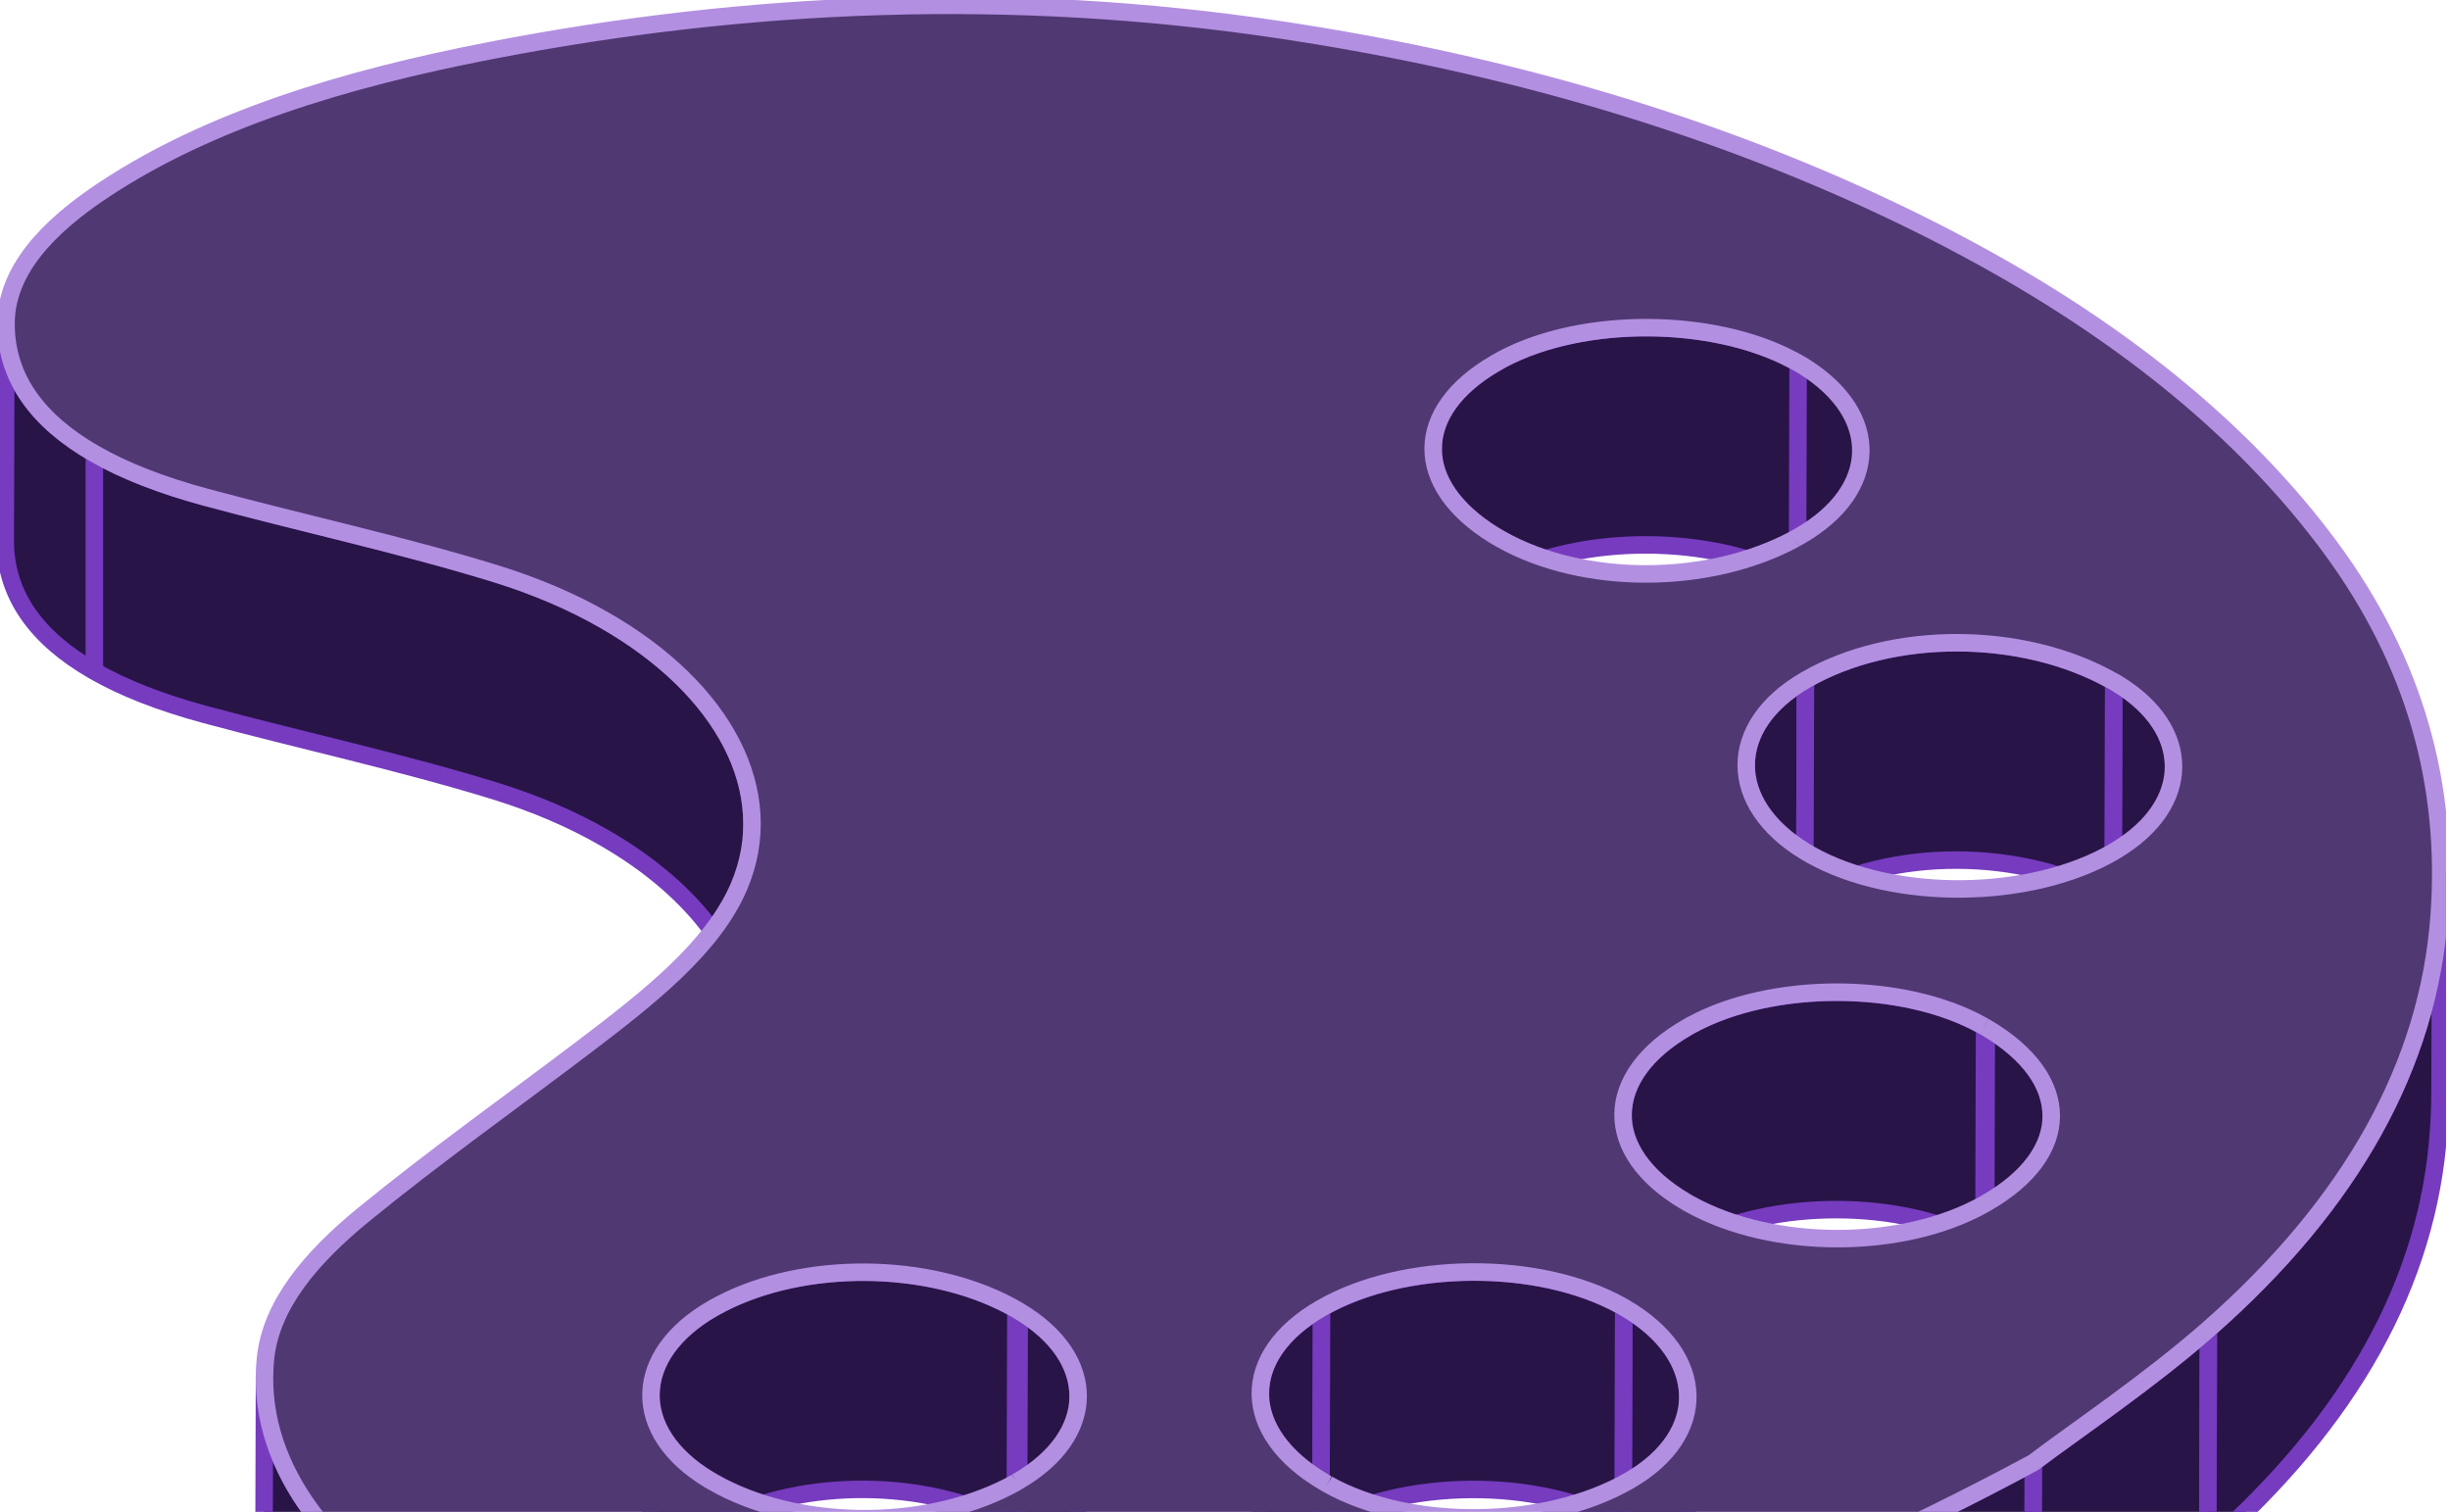
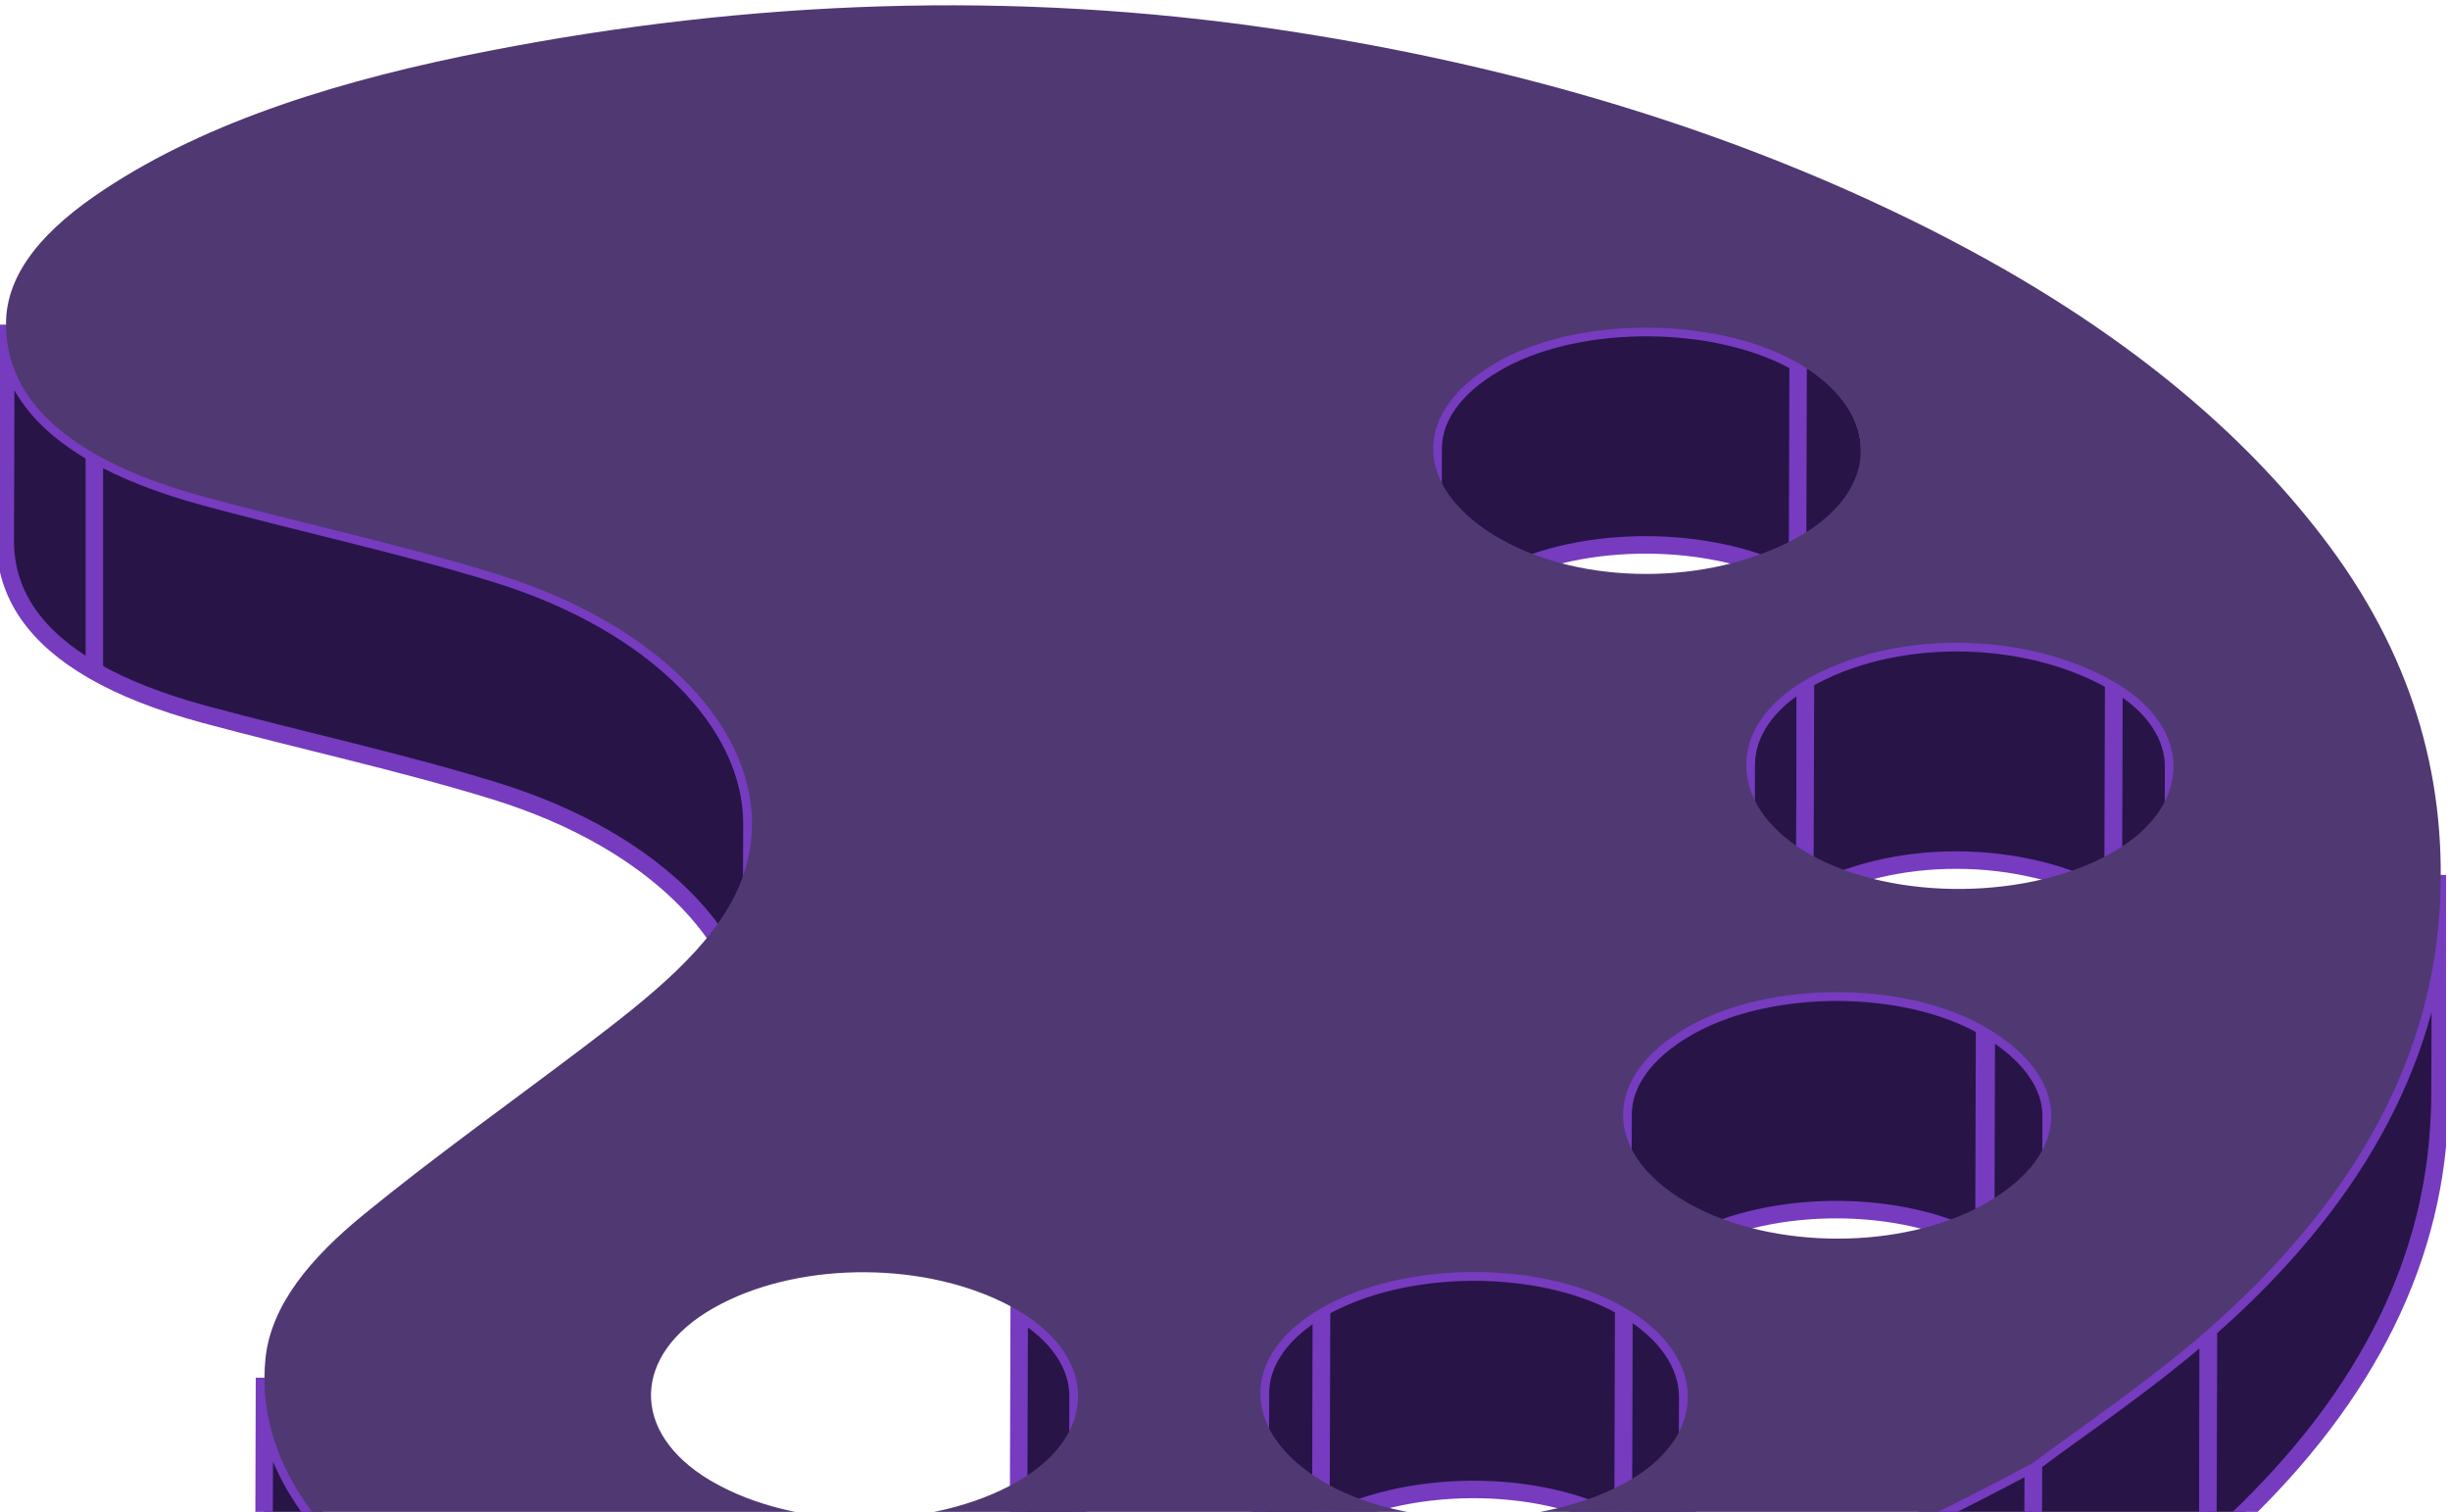
<svg xmlns="http://www.w3.org/2000/svg" width="350" height="216" viewBox="0 0 350 216" fill="none">
  <g clip-path="url(#clip0_8124_760)">
    <path d="M292.932 190.493C292.932 186.028 289.853 181.548 283.666 177.892L283.757 146.839C289.945 150.495 293.039 154.975 293.024 159.44C292.993 168.749 292.963 181.183 292.932 190.493Z" fill="#281447" stroke="#763BBF" stroke-width="2.5" stroke-miterlimit="10" />
    <path d="M231.864 159.272C231.864 154.777 234.943 150.267 241.054 146.778C241.146 146.717 241.238 146.671 241.345 146.61C241.437 146.564 241.529 146.503 241.621 146.458C253.201 140.15 271.918 140.211 283.237 146.549C283.328 146.595 283.42 146.656 283.512 146.701L283.42 177.754C283.328 177.709 283.237 177.648 283.145 177.602C271.826 171.263 253.093 171.218 241.529 177.511C241.437 177.556 241.345 177.617 241.253 177.663C241.162 177.724 241.054 177.77 240.962 177.831C234.851 181.335 231.788 185.83 231.772 190.325C231.803 181.015 231.834 168.582 231.864 159.272Z" fill="#281447" stroke="#763BBF" stroke-width="2.5" stroke-miterlimit="10" />
    <path d="M241.009 230.657C241.009 226.025 237.961 221.347 231.88 217.812L231.972 186.759C238.068 190.279 241.116 194.972 241.101 199.604C241.07 208.914 241.039 221.347 241.009 230.657Z" fill="#281447" stroke="#763BBF" stroke-width="2.5" stroke-miterlimit="10" />
    <path d="M180.063 199.056C180.063 194.622 182.989 190.233 188.809 186.896L188.717 217.949C182.897 221.286 179.987 225.675 179.971 230.109C180.002 220.799 180.032 208.365 180.063 199.056Z" fill="#281447" stroke="#763BBF" stroke-width="2.5" stroke-miterlimit="10" />
    <path d="M188.794 186.897C200.572 180.131 219.917 180.025 231.68 186.607C231.772 186.653 231.864 186.714 231.956 186.759L231.864 217.812C231.772 217.767 231.68 217.706 231.588 217.66C219.825 211.078 200.48 211.184 188.702 217.949L188.794 186.897Z" fill="#281447" stroke="#763BBF" stroke-width="2.5" stroke-miterlimit="10" />
    <path d="M153.918 230.535C153.918 226.147 151.13 221.743 145.509 218.391L145.601 187.338C151.222 190.691 154.025 195.094 154.01 199.482C153.979 208.792 153.948 221.225 153.918 230.535Z" fill="#281447" stroke="#763BBF" stroke-width="2.5" stroke-miterlimit="10" />
-     <path d="M92.972 199.284C92.972 194.759 95.959 190.249 101.841 186.881C101.933 186.836 102.024 186.775 102.116 186.729C102.407 186.577 102.698 186.409 102.989 186.257C114.89 180.101 132.474 180.253 144.268 186.561C144.559 186.714 144.85 186.881 145.126 187.034L145.034 218.087C144.758 217.919 144.467 217.767 144.176 217.614C132.367 211.306 114.799 211.154 102.898 217.309C102.606 217.462 102.315 217.614 102.024 217.782C101.933 217.828 101.841 217.888 101.749 217.934C95.852 221.302 92.896 225.812 92.88 230.337C92.911 221.027 92.942 208.594 92.972 199.284Z" fill="#281447" stroke="#763BBF" stroke-width="2.5" stroke-miterlimit="10" />
    <path d="M266.995 95.433L264.495 95.429C264.495 91.701 262.171 87.721 256.951 84.468L256.36 84.1L256.362 83.403L256.454 52.35L256.46 50.107L258.365 51.293C264.046 54.834 267.104 59.509 267.087 64.38L266.995 95.433ZM266.995 95.433C267.01 90.778 267.026 85.342 267.041 79.906M266.995 95.433L267.041 79.906M267.041 79.906C267.056 74.471 267.072 69.035 267.087 64.381L267.041 79.906Z" fill="#281447" stroke="#763BBF" stroke-width="2.5" stroke-miterlimit="10" />
    <path d="M204.738 64.072C204.738 59.668 207.71 55.325 213.576 51.912C213.852 51.745 214.143 51.592 214.434 51.425C214.526 51.379 214.618 51.333 214.71 51.272C226.212 45.223 244.684 45.361 256.065 51.41C256.34 51.562 256.616 51.699 256.876 51.851L256.785 82.904C256.524 82.752 256.248 82.6 255.973 82.463C244.592 76.413 226.121 76.261 214.618 82.325C214.526 82.371 214.434 82.417 214.342 82.478C214.051 82.63 213.76 82.798 213.484 82.965C207.618 86.378 204.662 90.736 204.646 95.124C204.677 85.815 204.708 73.381 204.738 64.072Z" fill="#281447" stroke="#763BBF" stroke-width="2.5" stroke-miterlimit="10" />
    <path d="M310.424 140.607C310.424 136.295 307.759 131.998 302.398 128.752C302.229 128.646 302.061 128.554 301.877 128.448L301.969 97.395C302.153 97.501 302.321 97.593 302.49 97.699C307.85 100.945 310.531 105.242 310.516 109.554C310.485 118.864 310.454 131.297 310.424 140.607Z" fill="#281447" stroke="#763BBF" stroke-width="2.5" stroke-miterlimit="10" />
    <path d="M249.463 109.28C249.463 104.846 252.282 100.427 257.918 97.166L257.826 128.219C252.19 131.495 249.387 135.898 249.372 140.332C249.402 131.023 249.433 118.589 249.463 109.28Z" fill="#281447" stroke="#763BBF" stroke-width="2.5" stroke-miterlimit="10" />
    <path d="M257.918 97.166C270.233 90.005 288.965 90.05 301.785 97.288C301.846 97.319 301.908 97.349 301.954 97.379L301.862 128.432C301.862 128.432 301.739 128.371 301.693 128.341C288.888 121.103 270.141 121.058 257.826 128.219L257.918 97.166Z" fill="#281447" stroke="#763BBF" stroke-width="2.5" stroke-miterlimit="10" />
    <path d="M107.416 117.736L107.324 148.789C107.355 138.032 99.62 127.335 86.31 119.686C81.73 117.05 76.492 114.795 70.687 112.997C57.3 108.868 42.979 105.775 29.209 102.057C22.975 100.366 17.66 98.309 13.371 95.841C5.254 91.178 0.812 85.083 0.75 77.434L0.842 46.381C0.904 54.045 5.346 60.125 13.463 64.788C17.752 67.256 23.067 69.313 29.301 71.004C43.071 74.737 57.392 77.83 70.778 81.944C76.584 83.727 81.822 85.997 86.401 88.633C99.712 96.282 107.447 106.963 107.416 117.736Z" fill="#281447" stroke="#763BBF" stroke-width="2.5" stroke-miterlimit="10" />
    <path d="M315.494 189.898L315.402 220.951C306.748 228.539 296.378 235.487 290.359 240.043L290.451 208.99C296.47 204.434 306.84 197.501 315.494 189.898Z" fill="#281447" stroke="#763BBF" stroke-width="2.5" stroke-miterlimit="10" />
    <path d="M37.694 227.884L37.786 196.831C37.74 210.285 47.313 222.673 63.411 231.907C70.61 236.036 79.096 239.54 88.638 242.222C114.6 249.551 142.154 250.618 170.153 247.601C215.537 242.71 252.879 229.179 290.466 208.96L290.374 240.013C252.772 260.232 215.43 273.762 170.061 278.654C142.062 281.67 114.508 280.604 88.546 273.275C79.019 270.593 70.518 267.089 63.319 262.959C47.221 253.711 37.664 241.323 37.694 227.884Z" fill="#281447" stroke="#763BBF" stroke-width="2.5" stroke-miterlimit="10" />
    <path d="M348.67 125.004L348.578 156.057C348.578 157.931 348.501 159.805 348.363 161.679C346.862 183.164 335.819 203.017 315.402 220.951L315.494 189.898C335.911 171.98 346.954 152.111 348.455 130.626C348.593 128.752 348.654 126.878 348.67 125.004Z" fill="#281447" stroke="#763BBF" stroke-width="2.5" stroke-miterlimit="10" />
    <path d="M13.479 64.788V95.841" stroke="#763BBF" stroke-width="2.5" stroke-miterlimit="10" />
-     <path d="M315.494 189.898C306.84 197.486 296.47 204.434 290.451 208.99C252.848 229.21 215.506 242.74 170.138 247.631C142.139 250.648 114.584 249.581 88.623 242.252C79.096 239.571 70.595 236.066 63.396 231.937C46.211 222.063 36.469 208.609 37.924 194.104C38.706 186.424 44.434 179.674 51.908 173.564C61.956 165.336 72.969 157.504 83.537 149.49C92.743 142.496 101.826 135.365 105.548 126.695C111.337 113.18 103.434 98.415 86.417 88.649C81.837 86.013 76.599 83.758 70.794 81.96C57.407 77.83 43.086 74.737 29.316 71.019C23.082 69.328 17.768 67.271 13.479 64.803C5.346 60.125 0.904 54.03 0.858 46.381C0.797 38.87 6.556 32.561 14.965 27.03C29.822 17.218 48.983 11.306 70.013 7.238C106.987 0.046 144.59 -1.448 182.621 4.221C212.458 8.67 239.63 16.395 264.091 27.259C272.01 30.779 279.423 34.527 286.346 38.489C306.043 49.794 321.605 62.959 332.802 78.059C345.254 94.865 349.742 112.494 348.471 130.611C346.97 152.095 335.926 171.949 315.509 189.883L315.494 189.898ZM189.667 212.053C201.476 218.666 220.791 218.437 232.768 211.519C244.179 204.922 243.842 193.631 232.048 186.805C231.865 186.698 231.773 186.653 231.681 186.592C219.918 180.009 200.573 180.116 188.794 186.881C176.985 193.662 177.153 204.724 189.177 211.763C189.238 211.809 189.315 211.839 189.376 211.885C189.468 211.931 189.56 211.992 189.652 212.038M301.785 97.288C288.981 90.05 270.233 90.005 257.918 97.166C246.599 103.733 246.691 114.887 257.903 121.667C258.087 121.774 258.255 121.88 258.439 121.987C258.5 122.033 258.577 122.063 258.653 122.109C270.555 128.813 290.145 128.6 302 121.667C302.092 121.606 302.184 121.56 302.275 121.5C313.212 114.948 313.212 104.19 302.475 97.684C302.306 97.578 302.138 97.486 301.954 97.379C301.893 97.349 301.847 97.319 301.785 97.288ZM145.172 211.763C145.264 211.718 145.356 211.657 145.448 211.611C156.797 205.029 156.905 194.088 145.616 187.338C145.463 187.247 145.31 187.156 145.157 187.064C144.881 186.897 144.59 186.744 144.299 186.592C132.49 180.284 114.921 180.131 103.02 186.287C102.729 186.439 102.438 186.592 102.147 186.759C102.055 186.805 101.964 186.866 101.872 186.912C90.262 193.54 90.001 204.632 101.336 211.428C101.489 211.519 101.657 211.611 101.81 211.702C102.193 211.916 102.576 212.129 102.974 212.342C115.151 218.696 133.194 218.528 145.187 211.778M256.371 76.992C256.647 76.84 256.938 76.688 257.198 76.535C268.472 69.999 268.778 59.272 257.704 52.354C257.428 52.187 257.168 52.019 256.877 51.867C256.586 51.714 256.341 51.562 256.065 51.425C244.685 45.376 226.213 45.223 214.71 51.288C214.618 51.333 214.526 51.379 214.434 51.44C214.143 51.592 213.852 51.76 213.576 51.928C201.89 58.723 201.752 69.237 213.408 76.444C213.684 76.611 213.959 76.779 214.235 76.931C214.327 76.977 214.419 77.038 214.511 77.084C226.197 83.636 243.98 83.666 256.371 77.008M283.497 146.686C283.405 146.64 283.313 146.58 283.237 146.534C271.918 140.195 253.185 140.15 241.621 146.442C241.529 146.488 241.438 146.549 241.346 146.595C241.254 146.656 241.146 146.701 241.055 146.762C228.939 153.71 228.771 164.574 240.748 171.644C240.855 171.705 240.947 171.766 241.055 171.827C241.192 171.903 241.33 171.98 241.468 172.056C253.247 178.577 271.703 178.623 283.436 172.056C283.528 171.995 283.635 171.949 283.727 171.888C296.118 164.788 296.149 154.137 283.773 146.839C283.681 146.793 283.604 146.732 283.513 146.686" fill="#503873" />
-     <path d="M189.667 212.053C201.476 218.666 220.791 218.437 232.768 211.519C244.179 204.922 243.842 193.631 232.048 186.805C231.865 186.698 231.773 186.653 231.681 186.592C219.918 180.009 200.573 180.116 188.794 186.881C176.985 193.662 177.153 204.724 189.177 211.763C189.238 211.809 189.315 211.839 189.376 211.885C189.468 211.931 189.56 211.992 189.652 212.038M145.172 211.763C145.264 211.718 145.356 211.657 145.448 211.611C156.797 205.029 156.905 194.088 145.616 187.338C145.463 187.247 145.31 187.156 145.157 187.064C144.881 186.897 144.59 186.744 144.299 186.592C132.49 180.284 114.921 180.131 103.02 186.287C102.729 186.439 102.438 186.592 102.147 186.759C102.055 186.805 101.964 186.866 101.872 186.912C90.262 193.54 90.001 204.632 101.336 211.428C101.489 211.519 101.657 211.611 101.81 211.702C102.193 211.916 102.576 212.129 102.974 212.342C115.151 218.696 133.194 218.528 145.187 211.778M256.371 76.992C256.647 76.84 256.938 76.688 257.198 76.535C268.472 69.999 268.778 59.272 257.704 52.354C257.428 52.187 257.168 52.019 256.877 51.867C256.586 51.714 256.341 51.562 256.065 51.425C244.685 45.376 226.213 45.223 214.71 51.288C214.618 51.333 214.526 51.379 214.434 51.44C214.143 51.592 213.852 51.76 213.576 51.928C201.89 58.723 201.752 69.237 213.408 76.444C213.684 76.611 213.959 76.779 214.235 76.931C214.327 76.977 214.419 77.038 214.511 77.084C226.197 83.636 243.98 83.666 256.371 77.008M283.497 146.686C283.405 146.64 283.313 146.58 283.237 146.534C271.918 140.195 253.185 140.15 241.621 146.442C241.529 146.488 241.438 146.549 241.346 146.595C241.254 146.656 241.146 146.701 241.055 146.762C228.939 153.71 228.771 164.574 240.748 171.644C240.855 171.705 240.947 171.766 241.055 171.827C241.192 171.903 241.33 171.98 241.468 172.056C253.247 178.577 271.703 178.623 283.436 172.056C283.528 171.995 283.635 171.949 283.727 171.888C296.118 164.788 296.149 154.137 283.773 146.839C283.681 146.793 283.604 146.732 283.513 146.686M315.494 189.898C306.84 197.486 296.47 204.434 290.451 208.99C252.848 229.21 215.506 242.74 170.138 247.631C142.139 250.648 114.584 249.581 88.623 242.252C79.096 239.571 70.595 236.066 63.396 231.937C46.211 222.063 36.469 208.609 37.924 194.104C38.706 186.424 44.434 179.674 51.908 173.564C61.956 165.336 72.969 157.504 83.537 149.49C92.743 142.496 101.826 135.365 105.548 126.695C111.337 113.18 103.434 98.415 86.417 88.649C81.837 86.013 76.599 83.758 70.794 81.96C57.407 77.83 43.086 74.737 29.316 71.019C23.082 69.328 17.768 67.271 13.479 64.803C5.346 60.125 0.904 54.03 0.858 46.381C0.797 38.87 6.556 32.561 14.965 27.03C29.822 17.218 48.983 11.306 70.013 7.238C106.987 0.046 144.59 -1.448 182.621 4.221C212.458 8.67 239.63 16.395 264.091 27.259C272.01 30.779 279.423 34.527 286.346 38.489C306.043 49.794 321.605 62.959 332.802 78.059C345.254 94.865 349.742 112.494 348.471 130.611C346.97 152.095 335.926 171.949 315.509 189.883L315.494 189.898ZM301.785 97.288C288.981 90.05 270.233 90.005 257.918 97.166C246.599 103.733 246.691 114.887 257.903 121.667C258.087 121.774 258.255 121.88 258.439 121.987C258.5 122.033 258.577 122.063 258.653 122.109C270.555 128.813 290.145 128.6 302 121.667C302.092 121.606 302.184 121.56 302.275 121.5C313.212 114.948 313.212 104.19 302.475 97.684C302.306 97.578 302.138 97.486 301.954 97.379C301.893 97.349 301.847 97.319 301.785 97.288Z" stroke="#B38FE1" stroke-width="2.5" stroke-miterlimit="10" />
+     <path d="M315.494 189.898C306.84 197.486 296.47 204.434 290.451 208.99C252.848 229.21 215.506 242.74 170.138 247.631C142.139 250.648 114.584 249.581 88.623 242.252C79.096 239.571 70.595 236.066 63.396 231.937C46.211 222.063 36.469 208.609 37.924 194.104C38.706 186.424 44.434 179.674 51.908 173.564C61.956 165.336 72.969 157.504 83.537 149.49C92.743 142.496 101.826 135.365 105.548 126.695C111.337 113.18 103.434 98.415 86.417 88.649C81.837 86.013 76.599 83.758 70.794 81.96C57.407 77.83 43.086 74.737 29.316 71.019C23.082 69.328 17.768 67.271 13.479 64.803C5.346 60.125 0.904 54.03 0.858 46.381C0.797 38.87 6.556 32.561 14.965 27.03C29.822 17.218 48.983 11.306 70.013 7.238C106.987 0.046 144.59 -1.448 182.621 4.221C212.458 8.67 239.63 16.395 264.091 27.259C272.01 30.779 279.423 34.527 286.346 38.489C306.043 49.794 321.605 62.959 332.802 78.059C345.254 94.865 349.742 112.494 348.471 130.611C346.97 152.095 335.926 171.949 315.509 189.883L315.494 189.898ZM189.667 212.053C201.476 218.666 220.791 218.437 232.768 211.519C244.179 204.922 243.842 193.631 232.048 186.805C231.865 186.698 231.773 186.653 231.681 186.592C219.918 180.009 200.573 180.116 188.794 186.881C176.985 193.662 177.153 204.724 189.177 211.763C189.238 211.809 189.315 211.839 189.376 211.885C189.468 211.931 189.56 211.992 189.652 212.038M301.785 97.288C288.981 90.05 270.233 90.005 257.918 97.166C246.599 103.733 246.691 114.887 257.903 121.667C258.087 121.774 258.255 121.88 258.439 121.987C258.5 122.033 258.577 122.063 258.653 122.109C270.555 128.813 290.145 128.6 302 121.667C302.092 121.606 302.184 121.56 302.275 121.5C313.212 114.948 313.212 104.19 302.475 97.684C302.306 97.578 302.138 97.486 301.954 97.379C301.893 97.349 301.847 97.319 301.785 97.288M145.172 211.763C145.264 211.718 145.356 211.657 145.448 211.611C156.797 205.029 156.905 194.088 145.616 187.338C145.463 187.247 145.31 187.156 145.157 187.064C144.881 186.897 144.59 186.744 144.299 186.592C132.49 180.284 114.921 180.131 103.02 186.287C102.729 186.439 102.438 186.592 102.147 186.759C102.055 186.805 101.964 186.866 101.872 186.912C90.262 193.54 90.001 204.632 101.336 211.428C101.489 211.519 101.657 211.611 101.81 211.702C102.193 211.916 102.576 212.129 102.974 212.342C115.151 218.696 133.194 218.528 145.187 211.778M256.371 76.992C256.647 76.84 256.938 76.688 257.198 76.535C268.472 69.999 268.778 59.272 257.704 52.354C257.428 52.187 257.168 52.019 256.877 51.867C256.586 51.714 256.341 51.562 256.065 51.425C244.685 45.376 226.213 45.223 214.71 51.288C214.618 51.333 214.526 51.379 214.434 51.44C214.143 51.592 213.852 51.76 213.576 51.928C201.89 58.723 201.752 69.237 213.408 76.444C213.684 76.611 213.959 76.779 214.235 76.931C214.327 76.977 214.419 77.038 214.511 77.084C226.197 83.636 243.98 83.666 256.371 77.008M283.497 146.686C283.405 146.64 283.313 146.58 283.237 146.534C271.918 140.195 253.185 140.15 241.621 146.442C241.529 146.488 241.438 146.549 241.346 146.595C241.254 146.656 241.146 146.701 241.055 146.762C228.939 153.71 228.771 164.574 240.748 171.644C240.855 171.705 240.947 171.766 241.055 171.827C241.192 171.903 241.33 171.98 241.468 172.056C253.247 178.577 271.703 178.623 283.436 172.056C283.528 171.995 283.635 171.949 283.727 171.888C296.118 164.788 296.149 154.137 283.773 146.839C283.681 146.793 283.604 146.732 283.513 146.686" fill="#503873" />
  </g>
  <defs>
    <clipPath id="clip0_8124_760">
      <rect width="349.435" height="281" fill="white" />
    </clipPath>
  </defs>
</svg>